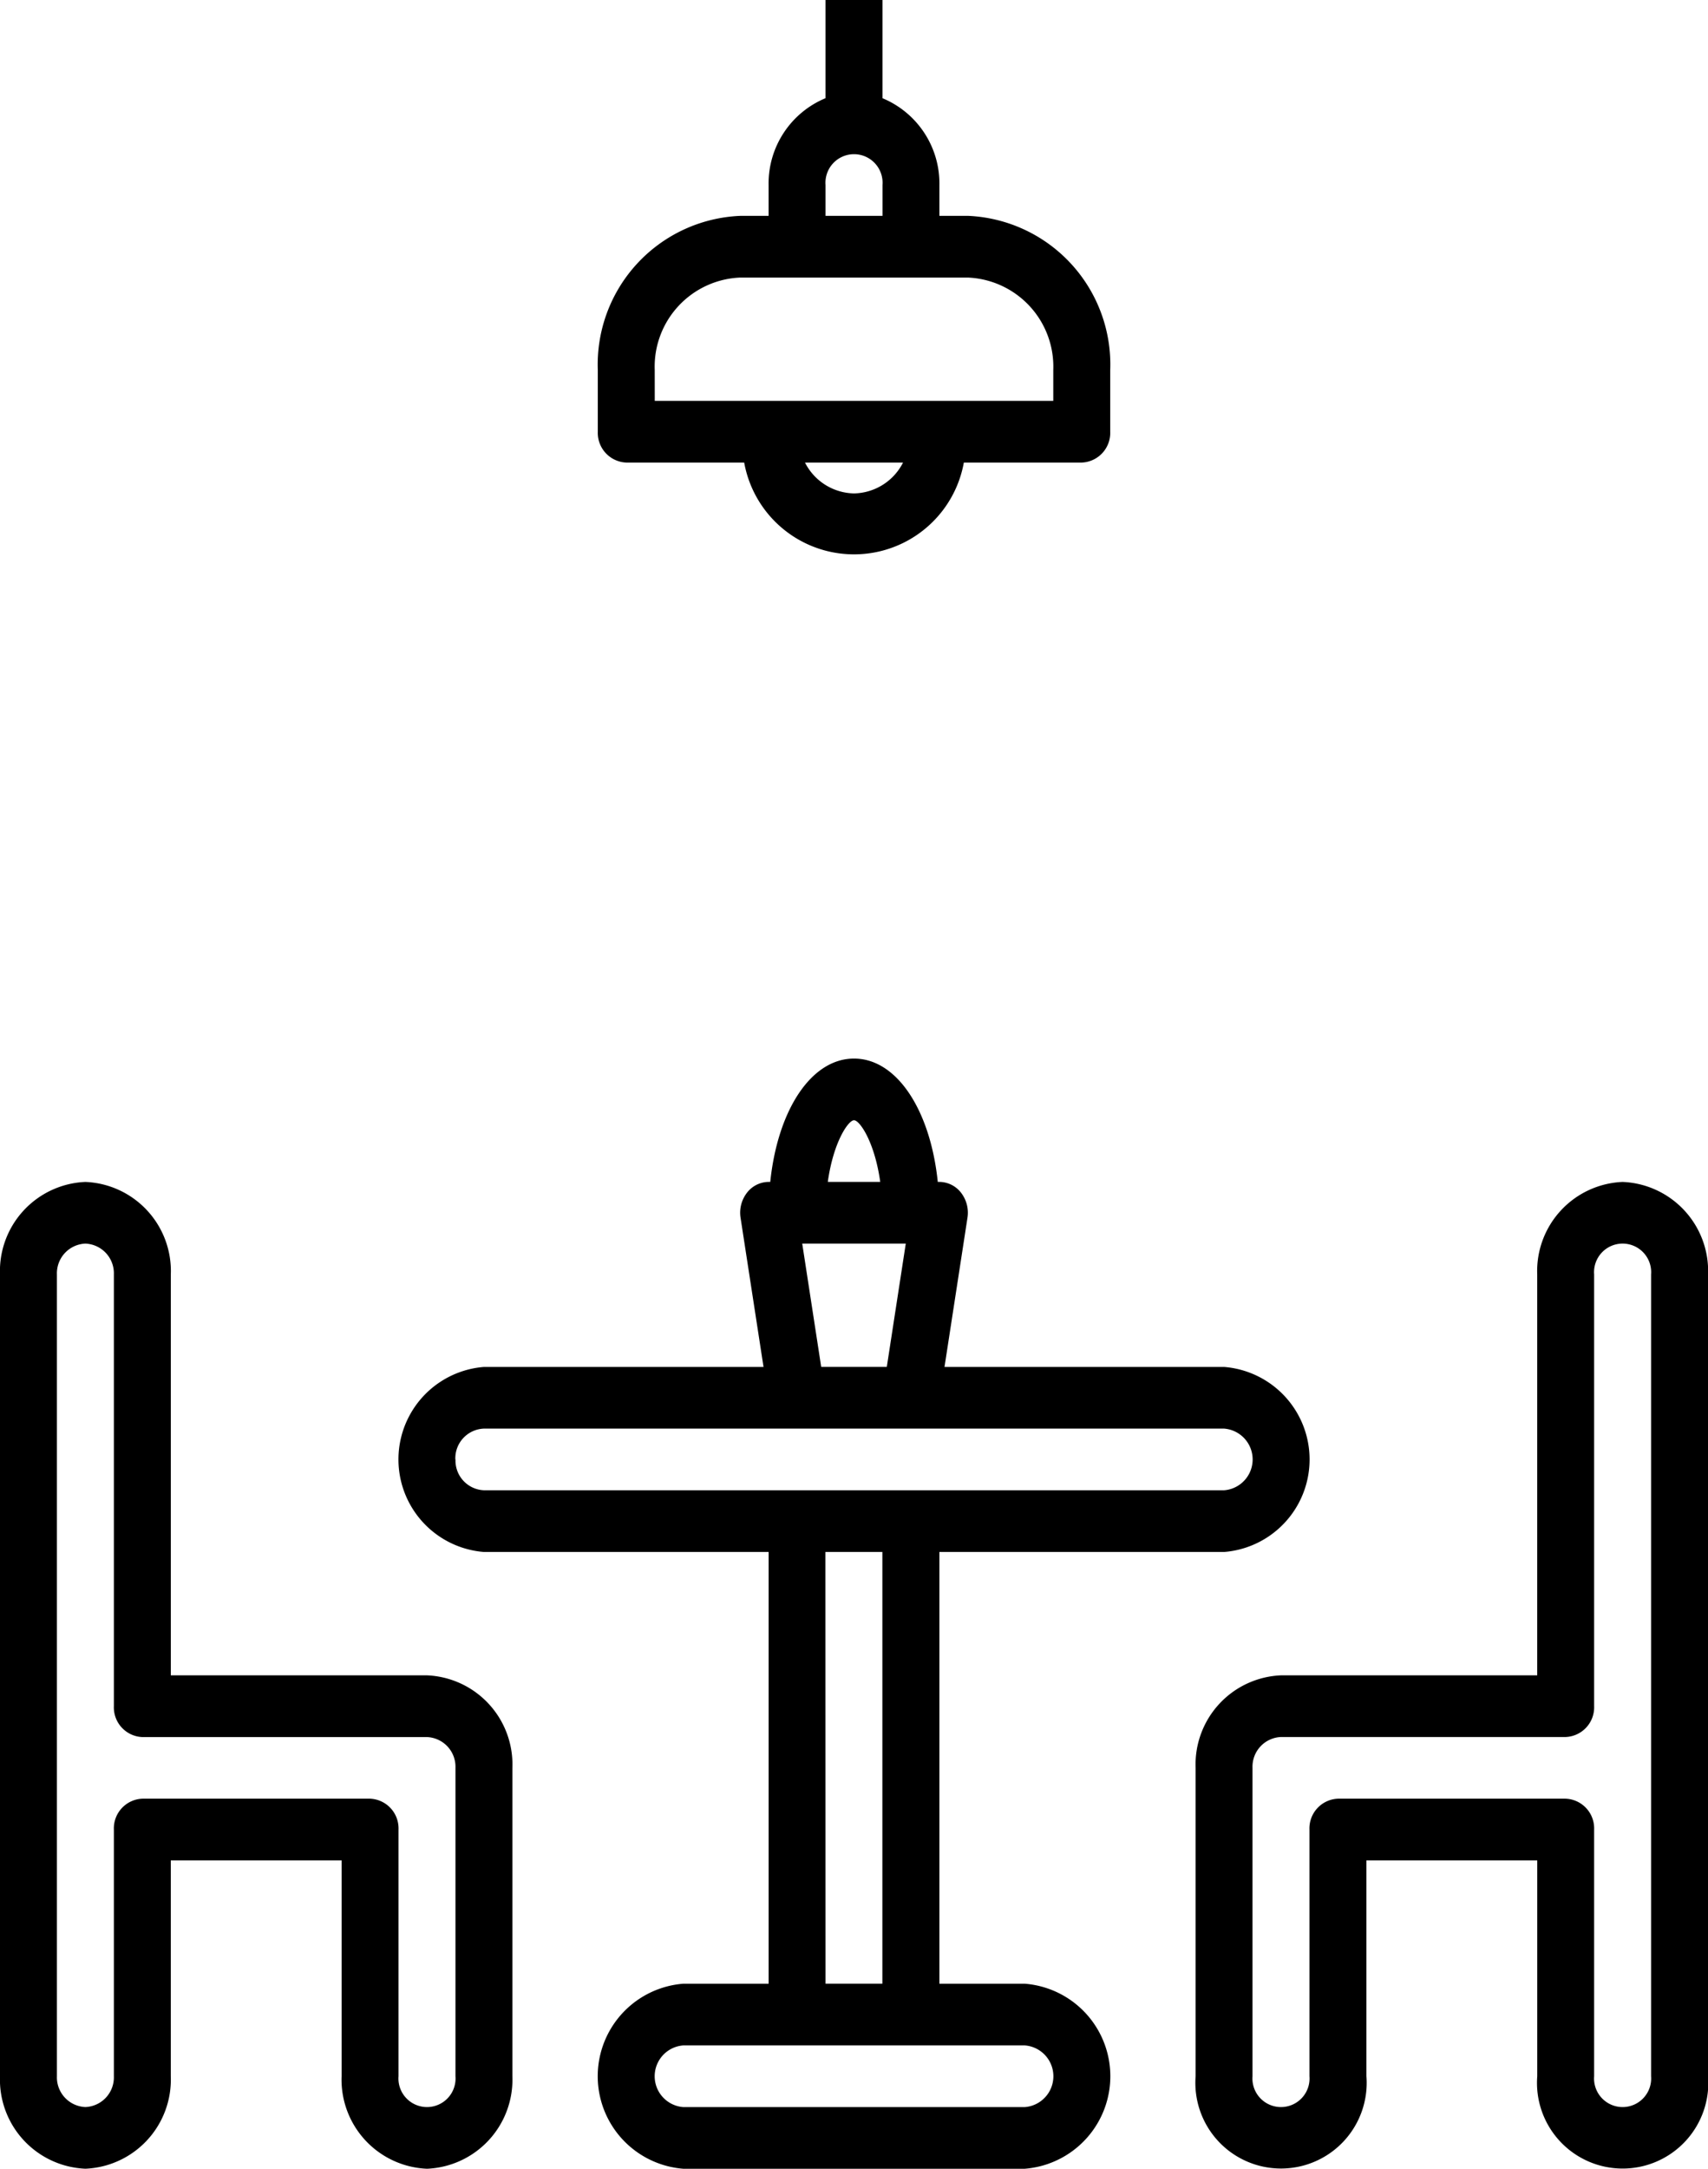
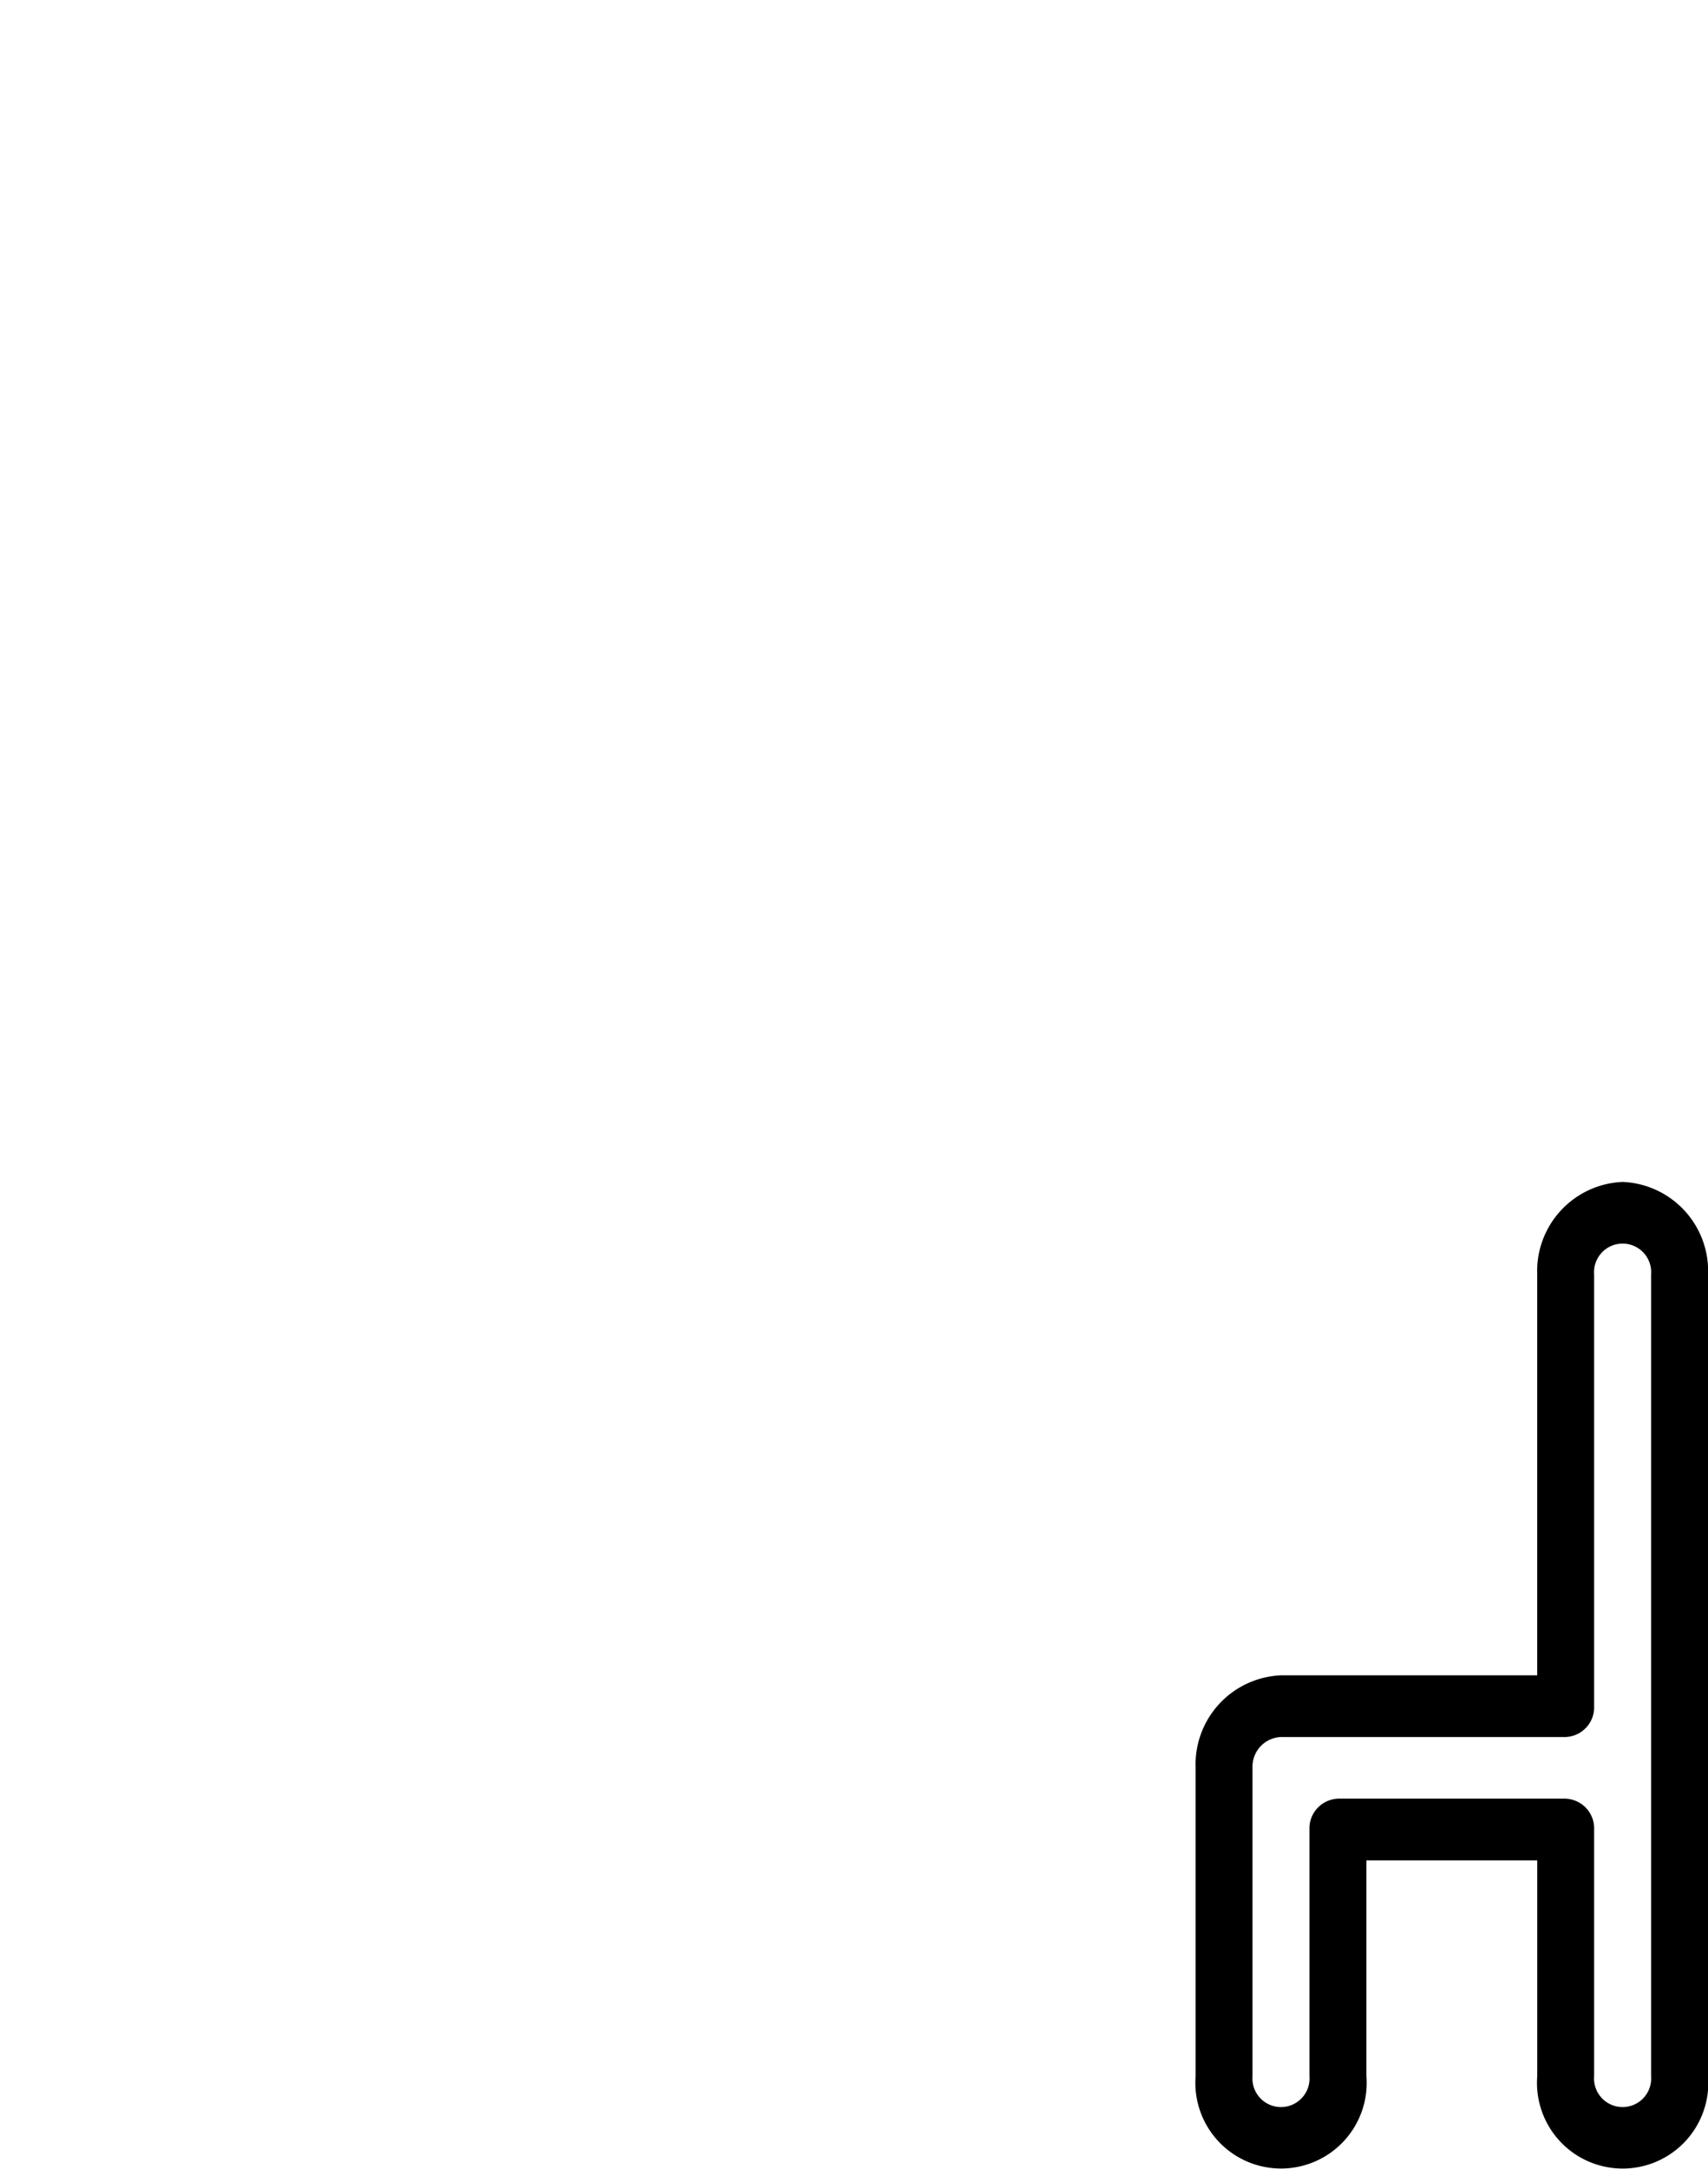
<svg xmlns="http://www.w3.org/2000/svg" width="56.625" height="71.883" viewBox="0 0 56.625 71.883">
  <g id="Dining_table" data-name="Dining table" transform="translate(-2 8)">
-     <path id="Path_59" data-name="Path 59" d="M23.944,17.332h3.909a3.7,3.7,0,0,0,7.282,0h3.909a.985.985,0,0,0,.944-1.022V14.265a4.932,4.932,0,0,0-4.719-5.111h-.944V8.133a3.061,3.061,0,0,0-1.888-2.878V2H30.55V5.254a3.061,3.061,0,0,0-1.888,2.878V9.155h-.944A4.932,4.932,0,0,0,23,14.265V16.31A.985.985,0,0,0,23.944,17.332Zm7.55,1.022a1.861,1.861,0,0,1-1.625-1.022h3.25A1.861,1.861,0,0,1,31.494,18.354ZM30.55,8.133a.947.947,0,1,1,1.888,0V9.155H30.55Zm-5.663,6.133A2.956,2.956,0,0,1,27.719,11.2h7.55A2.956,2.956,0,0,1,38.1,14.265v1.022H24.888Z" transform="translate(-1.181 -10)" />
-     <path id="Path_60" data-name="Path 60" d="M36.763,56.664H33.931V42.354h9.438a3.076,3.076,0,0,0,0-6.133H34.1l.761-4.942a1.083,1.083,0,0,0-.21-.829.916.916,0,0,0-.72-.362h-.054C33.629,27.7,32.516,26,31.1,26s-2.529,1.7-2.777,4.088h-.054a.916.916,0,0,0-.72.362,1.083,1.083,0,0,0-.21.829l.761,4.942H18.831a3.076,3.076,0,0,0,0,6.133h9.438v14.31H25.438a3.076,3.076,0,0,0,0,6.133H36.763a3.076,3.076,0,0,0,0-6.133ZM31.1,28.044c.189,0,.685.724.869,2.044H30.231C30.415,28.768,30.911,28.044,31.1,28.044Zm-1.717,4.088h3.433l-.629,4.088H30.012Zm-11.5,7.155a.985.985,0,0,1,.944-1.022H43.369a1.025,1.025,0,0,1,0,2.044H18.831A.985.985,0,0,1,17.888,39.288Zm12.269,3.066h1.888v14.31H30.156Zm6.606,18.4H25.438a1.025,1.025,0,0,1,0-2.044H36.763a1.025,1.025,0,0,1,0,2.044Z" transform="translate(-0.787 1.086)" />
-     <path id="Path_61" data-name="Path 61" d="M16.156,46.354H7.663V33.066A2.956,2.956,0,0,0,4.831,30,2.956,2.956,0,0,0,2,33.066V59.641a2.956,2.956,0,0,0,2.831,3.066,2.956,2.956,0,0,0,2.831-3.066V52.487h5.663v7.155a2.956,2.956,0,0,0,2.831,3.066,2.956,2.956,0,0,0,2.831-3.066V49.42A2.956,2.956,0,0,0,16.156,46.354ZM17.1,59.641a.947.947,0,1,1-1.888,0V51.464a.985.985,0,0,0-.944-1.022H6.719a.985.985,0,0,0-.944,1.022v8.177a.985.985,0,0,1-.944,1.022.985.985,0,0,1-.944-1.022V33.066a.985.985,0,0,1,.944-1.022.985.985,0,0,1,.944,1.022v14.31A.985.985,0,0,0,6.719,48.4h9.438A.985.985,0,0,1,17.1,49.42Z" transform="translate(0 1.175)" />
-     <path id="Path_62" data-name="Path 62" d="M58.156,30a2.956,2.956,0,0,0-2.831,3.066V46.354H46.831A2.956,2.956,0,0,0,44,49.42V59.641a2.84,2.84,0,1,0,5.663,0V52.487h5.663v7.155a2.84,2.84,0,1,0,5.663,0V33.066A2.956,2.956,0,0,0,58.156,30ZM59.1,59.641a.947.947,0,1,1-1.888,0V51.464a.985.985,0,0,0-.944-1.022h-7.55a.985.985,0,0,0-.944,1.022v8.177a.947.947,0,1,1-1.888,0V49.42a.985.985,0,0,1,.944-1.022h9.438a.985.985,0,0,0,.944-1.022V33.066a.947.947,0,1,1,1.888,0Z" transform="translate(-2.362 1.175)" />
+     <path id="Path_62" data-name="Path 62" d="M58.156,30a2.956,2.956,0,0,0-2.831,3.066V46.354H46.831A2.956,2.956,0,0,0,44,49.42V59.641a2.84,2.84,0,1,0,5.663,0V52.487h5.663v7.155a2.84,2.84,0,1,0,5.663,0V33.066A2.956,2.956,0,0,0,58.156,30M59.1,59.641a.947.947,0,1,1-1.888,0V51.464a.985.985,0,0,0-.944-1.022h-7.55a.985.985,0,0,0-.944,1.022v8.177a.947.947,0,1,1-1.888,0V49.42a.985.985,0,0,1,.944-1.022h9.438a.985.985,0,0,0,.944-1.022V33.066a.947.947,0,1,1,1.888,0Z" transform="translate(-2.362 1.175)" />
  </g>
</svg>